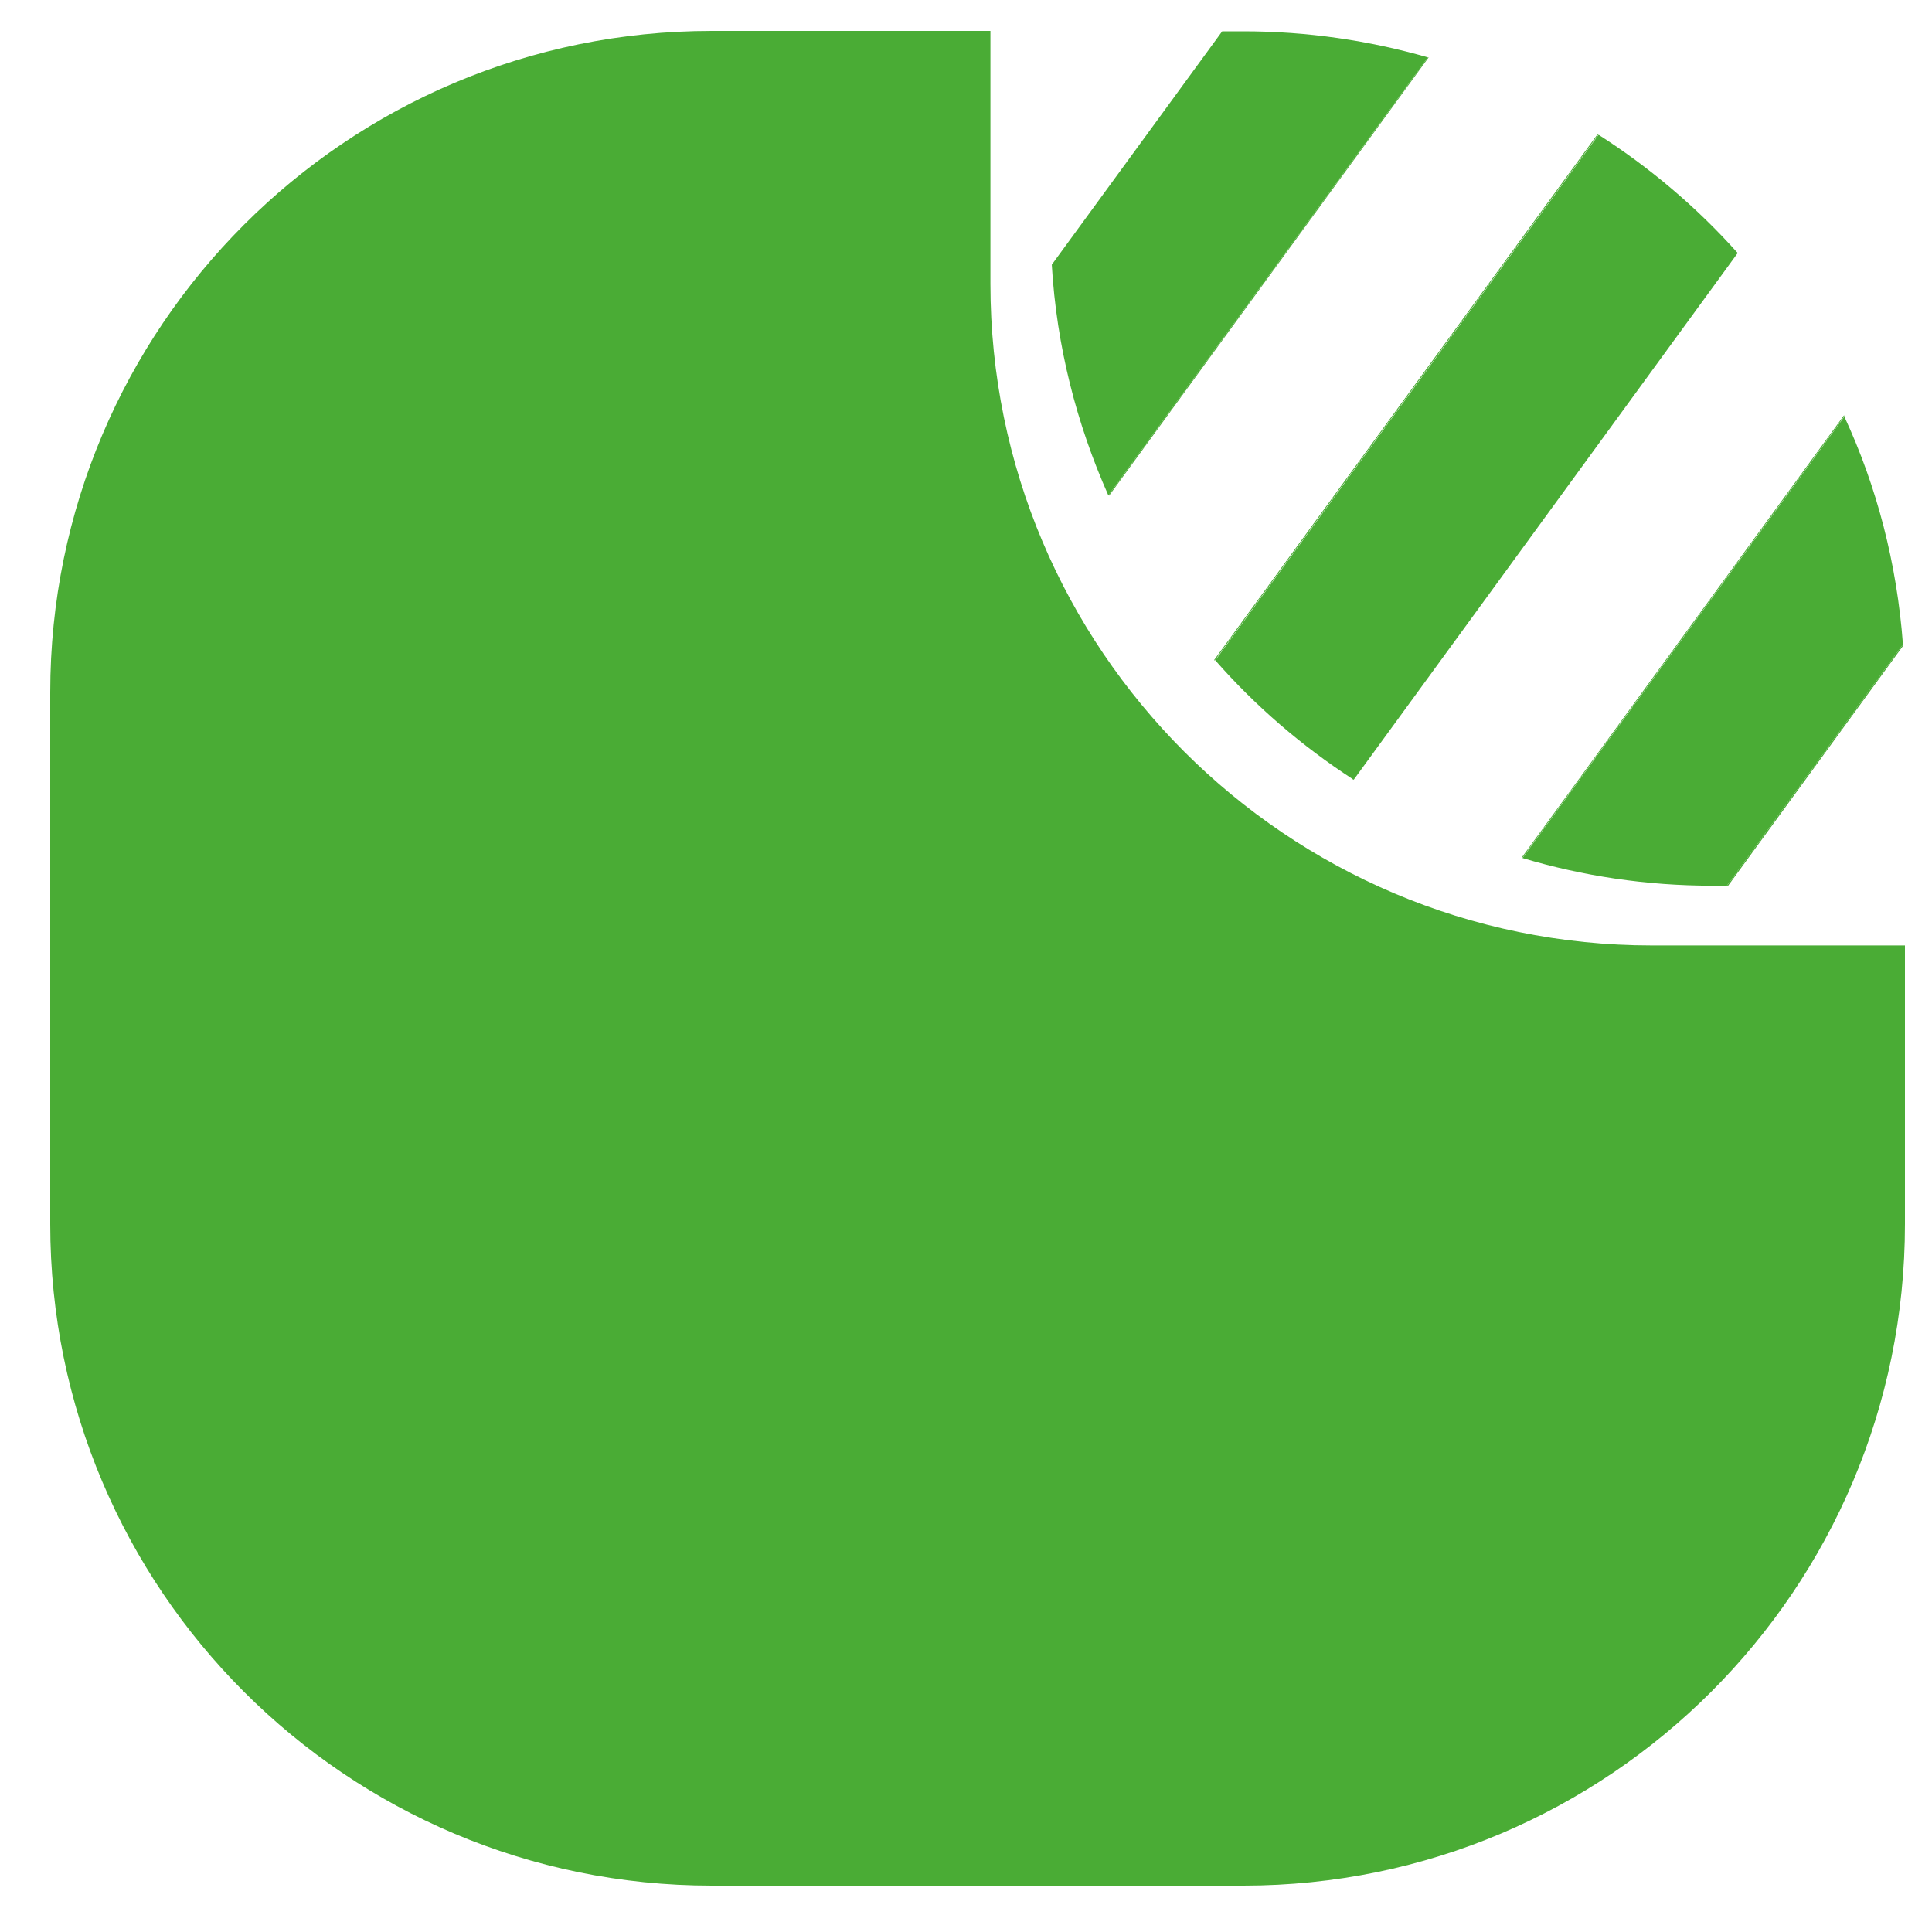
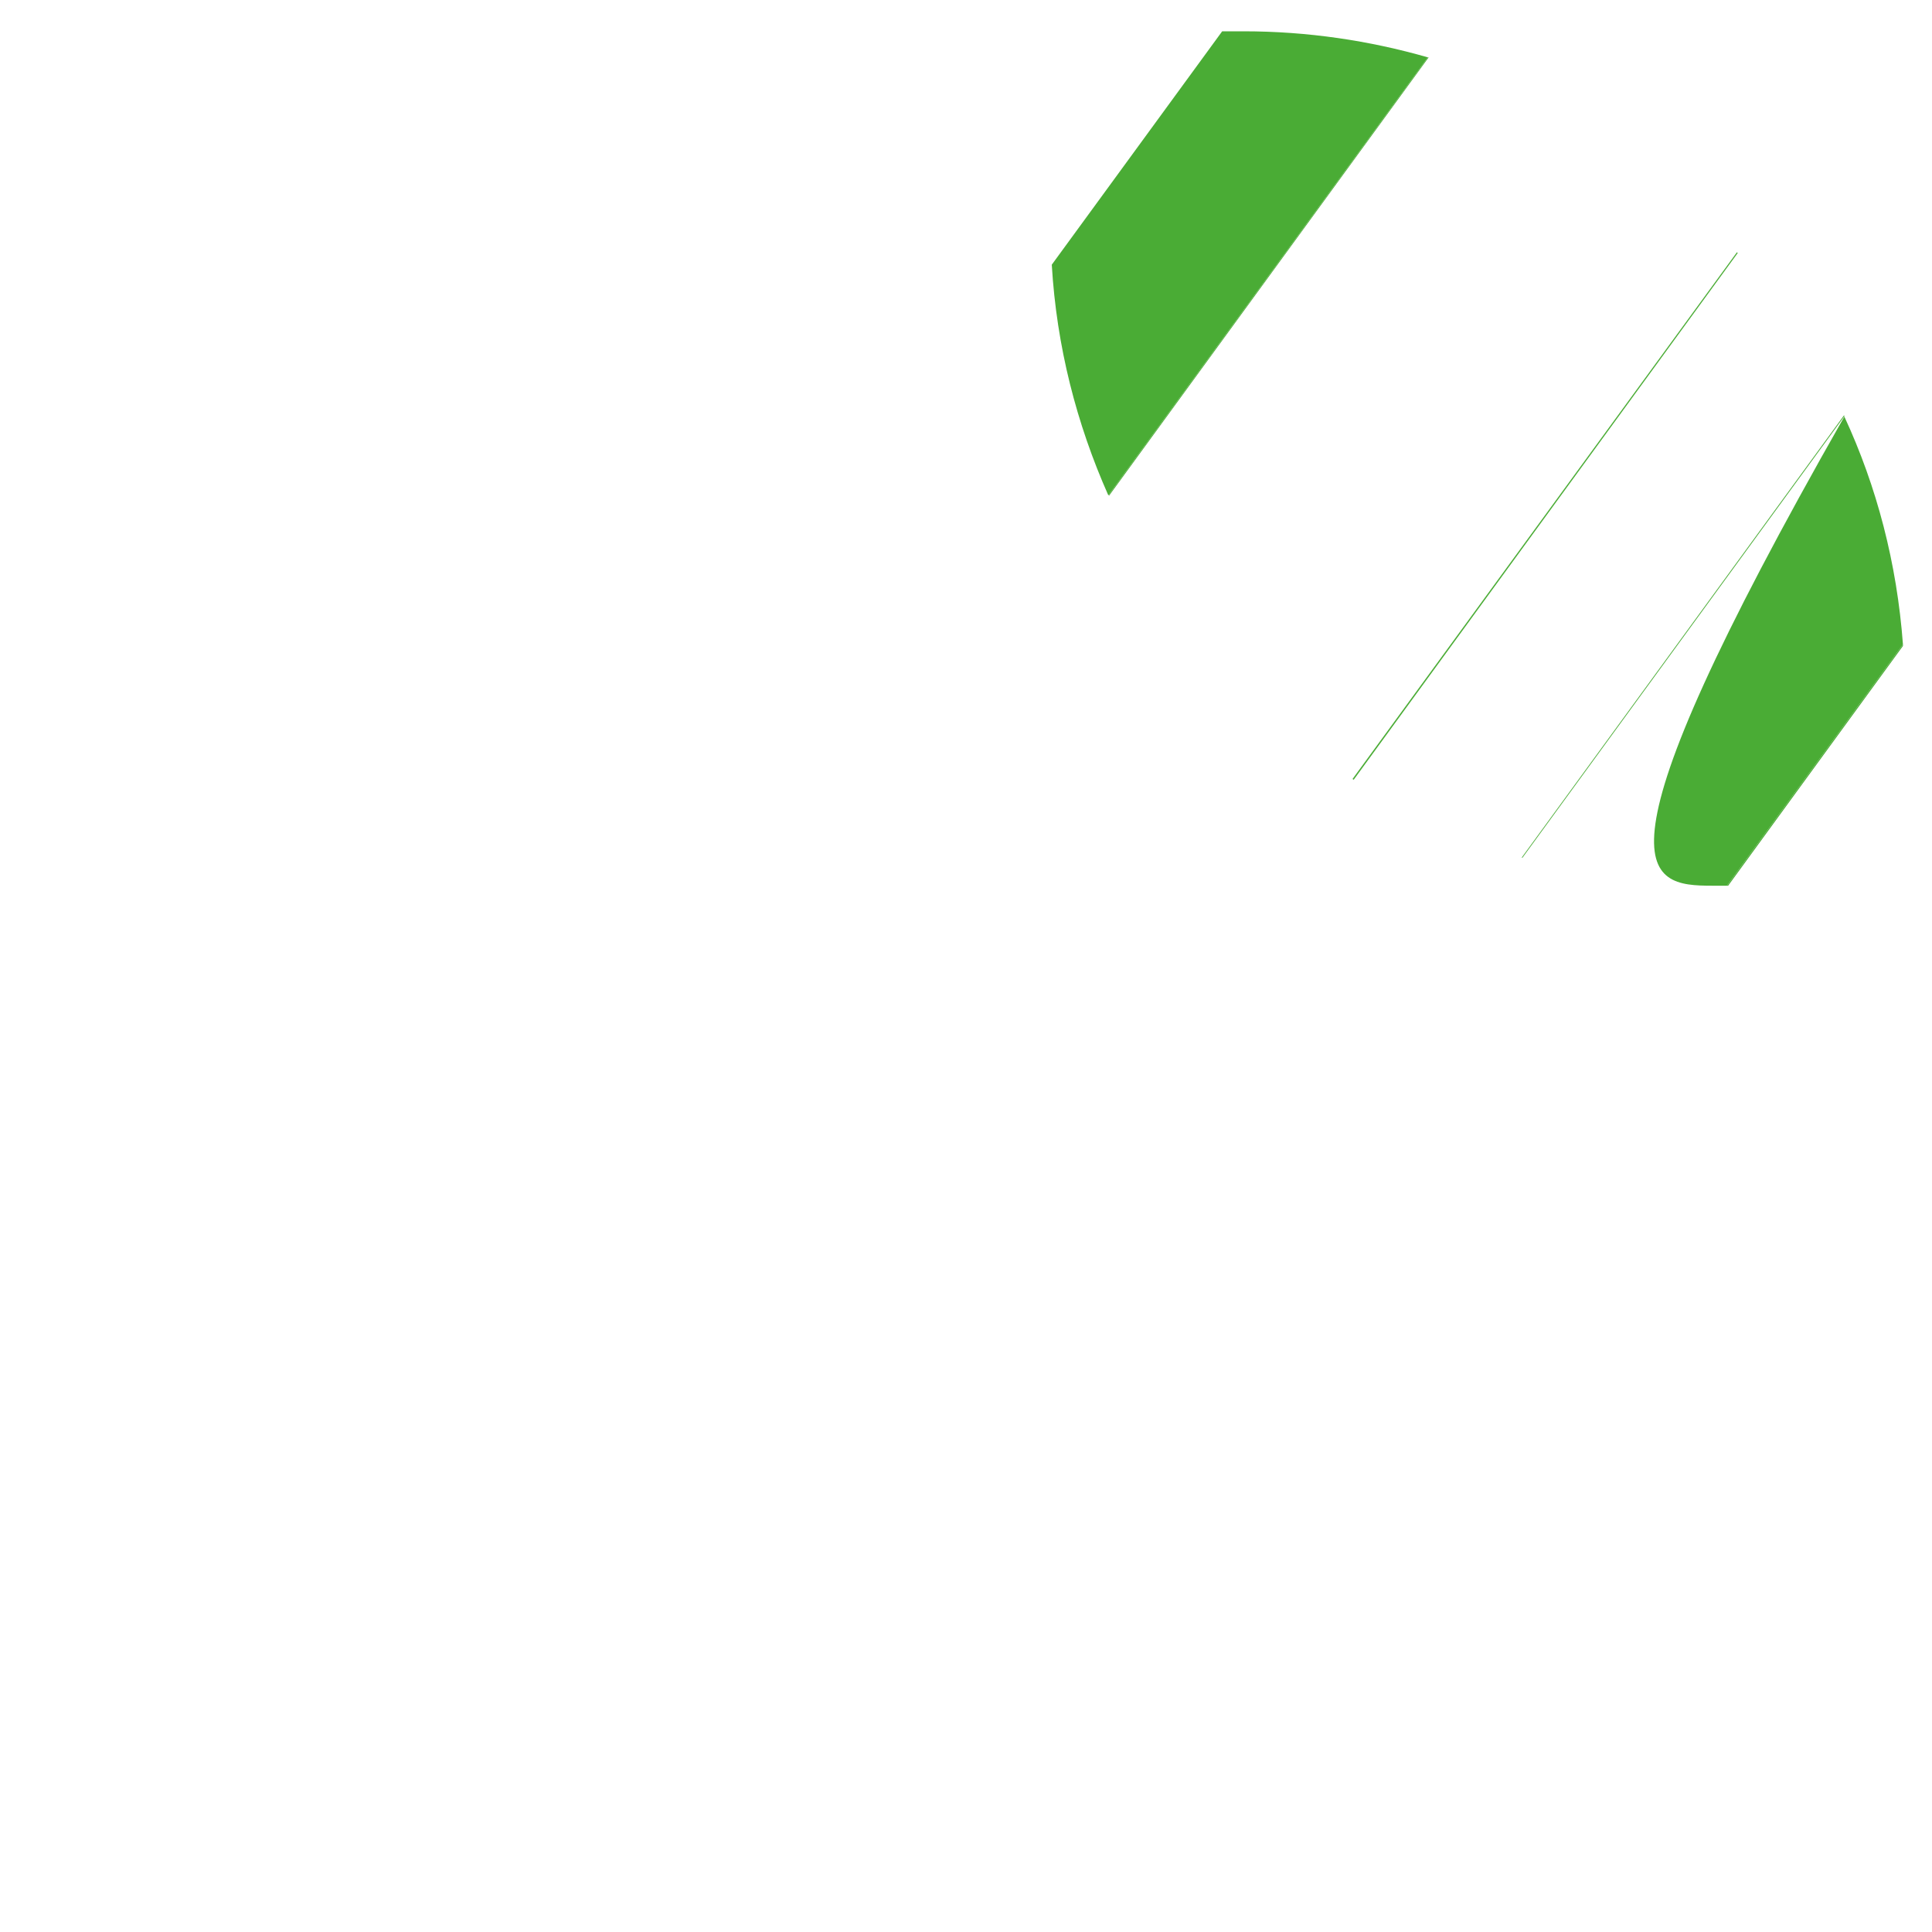
<svg xmlns="http://www.w3.org/2000/svg" width="25" height="25" viewBox="0 0 25 25" fill="none">
-   <path d="M12.816 3.674V0.4H9.21C4.484 0.4 0.65 4.234 0.65 8.96V15.84C0.65 20.566 4.484 24.4 9.21 24.4H16.09C20.816 24.4 24.65 20.566 24.65 15.84V12.234H21.376C16.65 12.234 12.816 8.4 12.816 3.674Z" fill="#4AAC35" />
  <path d="M14.352 6.413L18.487 0.742H18.476L14.347 6.403C14.347 6.403 14.347 6.413 14.352 6.413Z" fill="#4AAC35" />
  <path d="M19.701 11.098L23.866 5.386C23.866 5.386 23.866 5.375 23.861 5.375L19.69 11.098H19.701Z" fill="#4AAC35" />
  <path d="M17.516 10.091L22.486 3.274C22.486 3.274 22.481 3.269 22.476 3.264L17.501 10.081C17.501 10.081 17.506 10.081 17.511 10.086L17.516 10.091Z" fill="#4AAC35" />
-   <path d="M15.721 8.545L20.681 1.744C20.681 1.744 20.676 1.744 20.671 1.739L15.711 8.54C15.711 8.54 15.716 8.545 15.721 8.55V8.545Z" fill="#4AAC35" />
  <path d="M22.362 11.461L24.624 8.359C24.624 8.359 24.624 8.348 24.624 8.338L22.346 11.461H22.362Z" fill="#4AAC35" />
-   <path d="M13.61 3.419L15.815 0.4L13.61 3.419Z" fill="#4AAC35" />
  <path d="M14.347 6.403L18.476 0.742C17.719 0.525 16.92 0.405 16.09 0.405H15.815L13.61 3.425C13.672 4.483 13.931 5.484 14.341 6.408L14.347 6.403Z" fill="#4AAC35" />
-   <path d="M17.506 10.086L22.481 3.269C21.957 2.683 21.35 2.169 20.686 1.744L15.726 8.545C16.245 9.137 16.847 9.655 17.511 10.086H17.506Z" fill="#4AAC35" />
-   <path d="M22.155 11.461H22.346L24.624 8.338C24.546 7.29 24.287 6.299 23.866 5.391L19.701 11.103C20.479 11.336 21.304 11.461 22.155 11.461Z" fill="#4AAC35" />
+   <path d="M22.155 11.461H22.346L24.624 8.338C24.546 7.29 24.287 6.299 23.866 5.391C20.479 11.336 21.304 11.461 22.155 11.461Z" fill="#4AAC35" />
</svg>